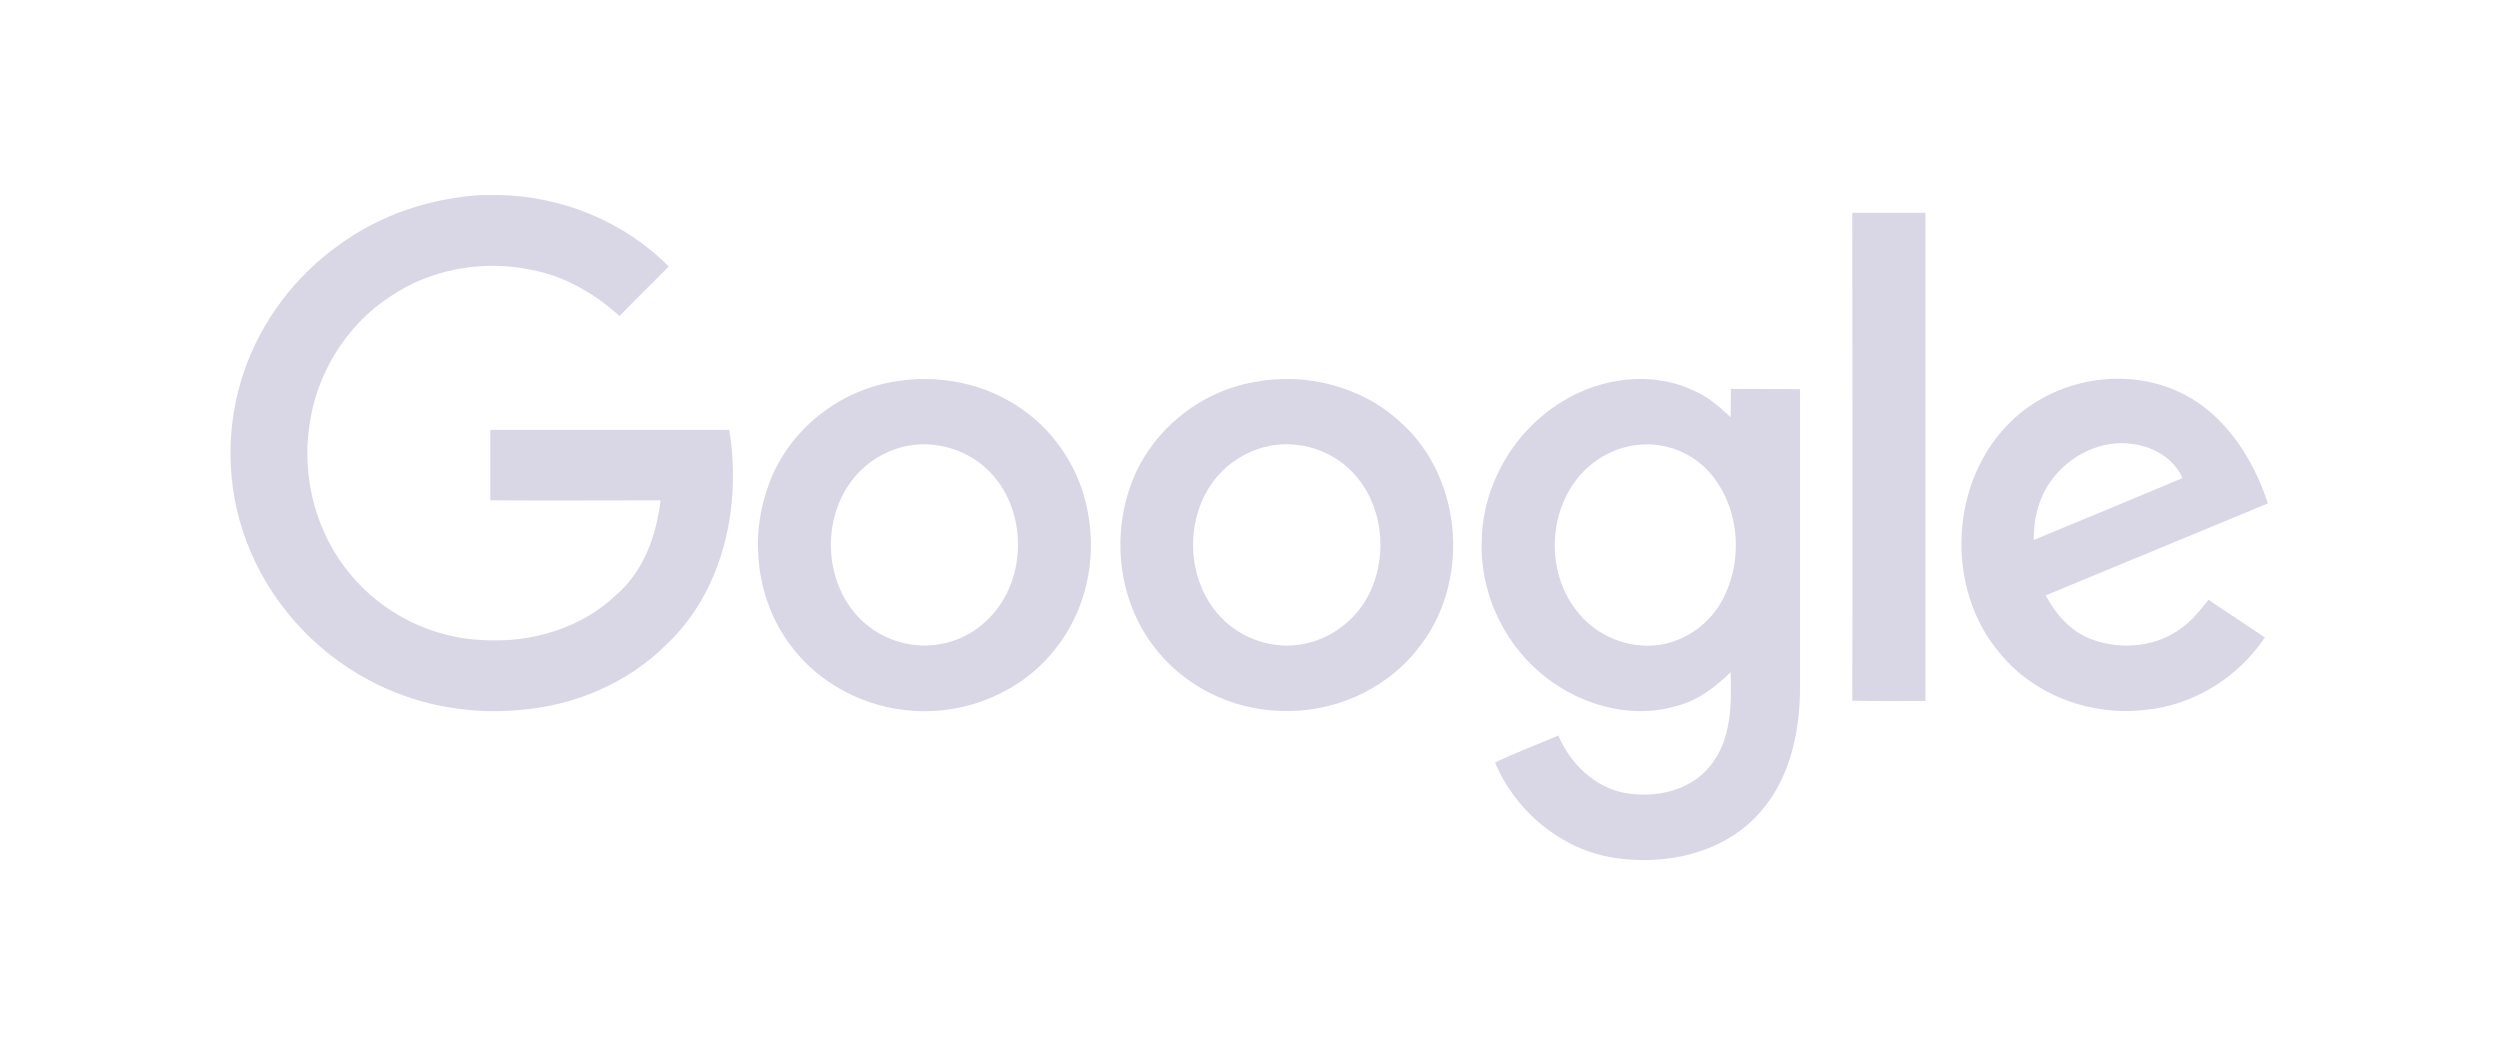
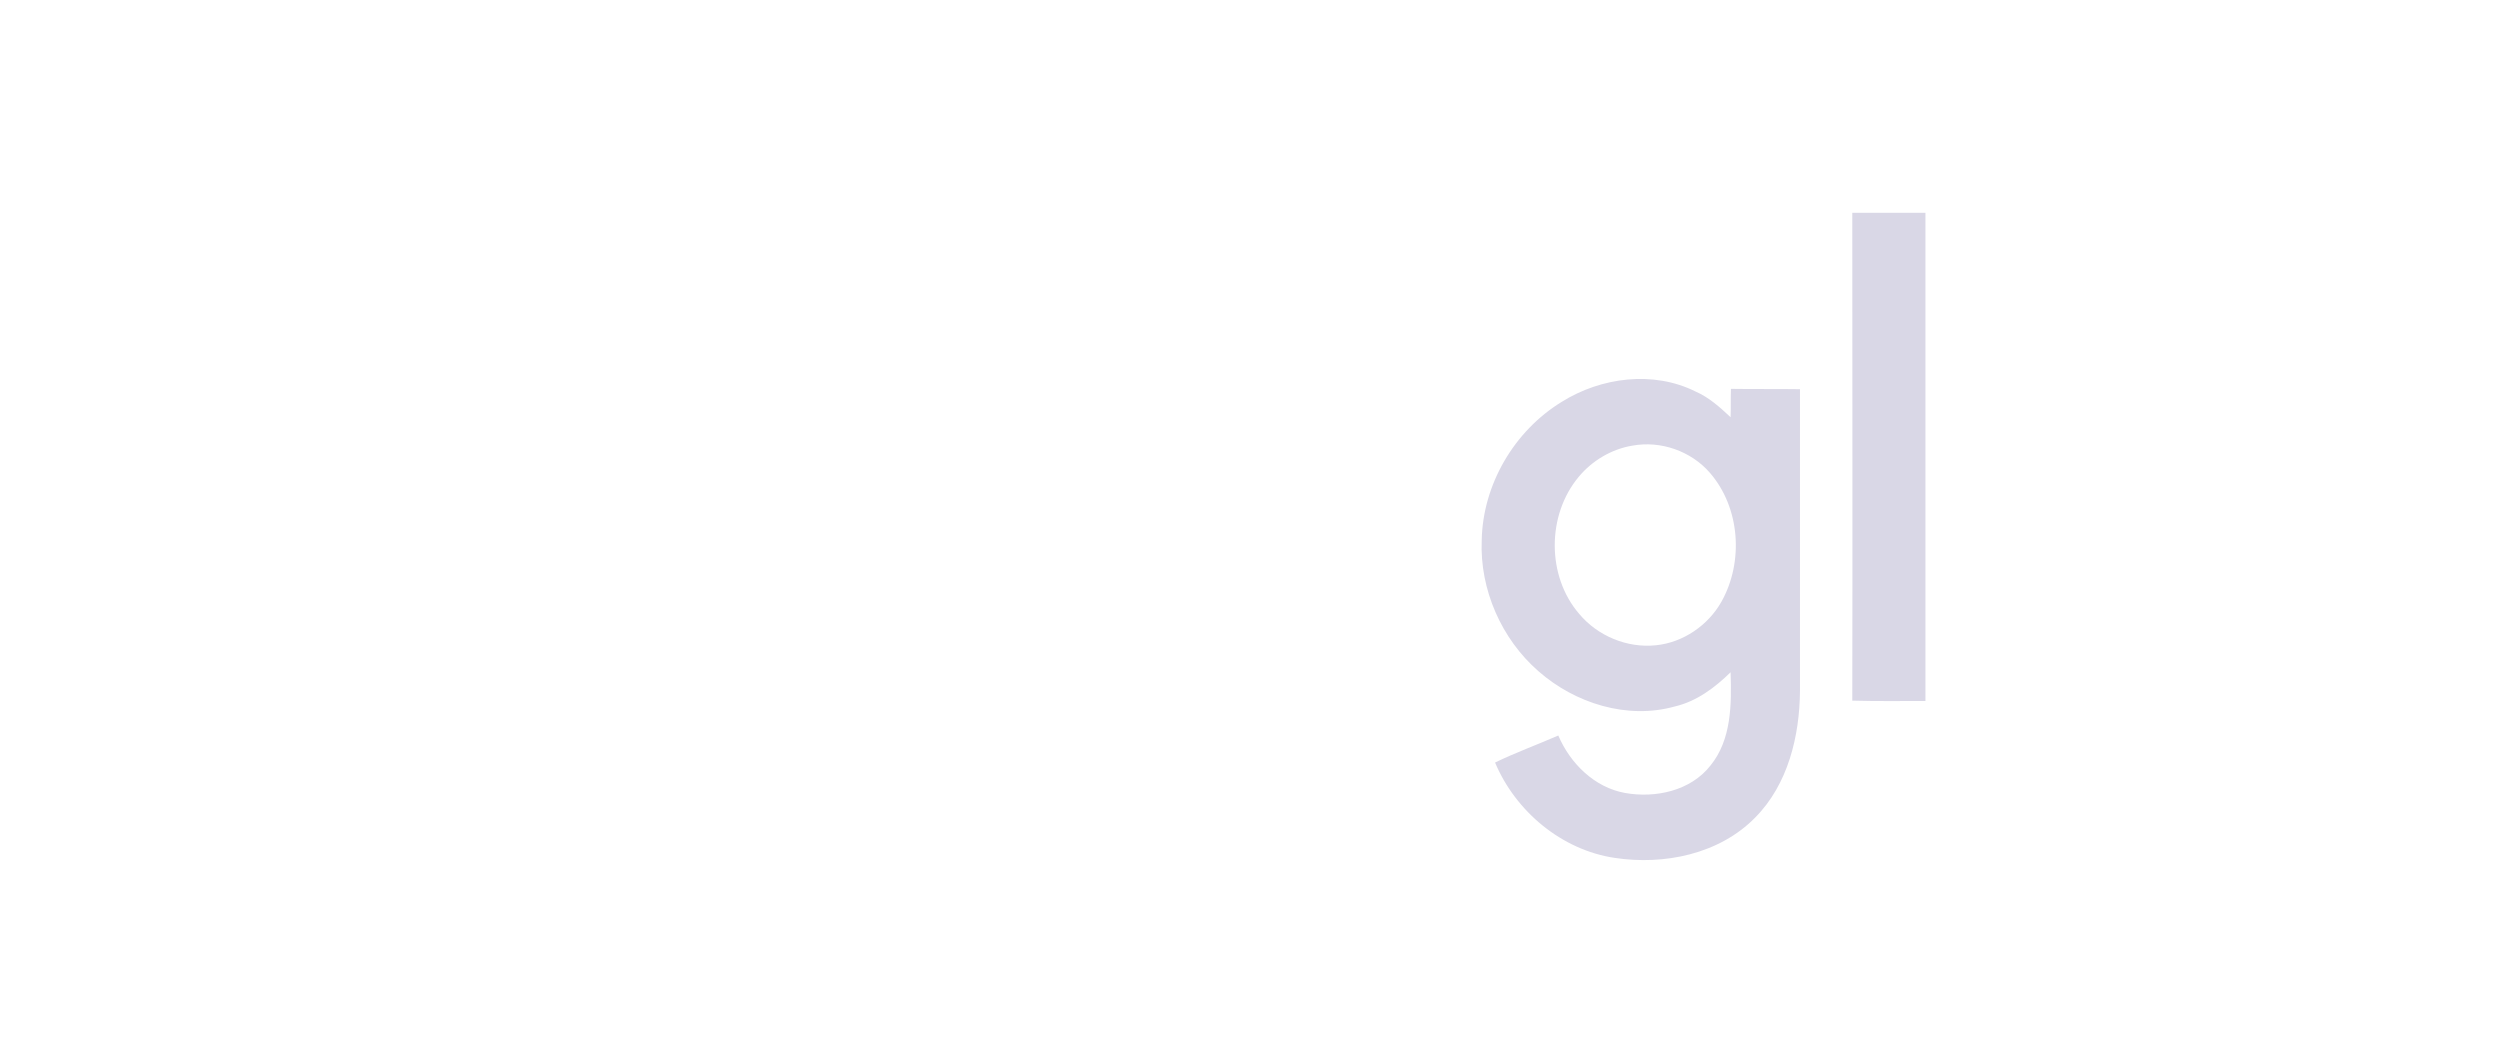
<svg xmlns="http://www.w3.org/2000/svg" width="141" height="60" viewBox="0 0 141 60" fill="none">
-   <path d="M27.152 11H28.174C31.722 11.077 35.212 12.504 37.718 15.03C36.793 15.974 35.848 16.881 34.942 17.825C33.534 16.553 31.838 15.569 29.987 15.223C27.249 14.644 24.299 15.165 22.005 16.726C19.498 18.365 17.801 21.142 17.435 24.111C17.03 27.041 17.859 30.126 19.768 32.401C21.6 34.619 24.395 36.007 27.288 36.103C29.987 36.258 32.802 35.428 34.768 33.539C36.311 32.209 37.024 30.184 37.256 28.218C34.055 28.218 30.854 28.237 27.654 28.218V24.246H41.131C41.825 28.507 40.822 33.308 37.583 36.354C35.424 38.513 32.435 39.786 29.389 40.037C26.439 40.326 23.393 39.767 20.771 38.34C17.628 36.663 15.121 33.828 13.887 30.493C12.731 27.427 12.711 23.957 13.791 20.872C14.774 18.057 16.664 15.569 19.093 13.834C21.426 12.118 24.26 11.174 27.152 11Z" fill="#D9D7E6" />
  <path d="M104.469 12.002H108.595V39.535C107.226 39.535 105.838 39.554 104.469 39.516C104.488 30.358 104.469 21.18 104.469 12.002V12.002Z" fill="#D9D7E6" />
-   <path d="M50.308 21.547C52.853 21.064 55.611 21.604 57.712 23.128C59.621 24.477 60.951 26.598 61.356 28.912C61.877 31.592 61.221 34.522 59.486 36.643C57.616 39.015 54.55 40.287 51.562 40.094C48.824 39.94 46.163 38.571 44.543 36.335C42.712 33.867 42.268 30.473 43.271 27.581C44.273 24.477 47.108 22.106 50.308 21.547V21.547ZM50.887 25.21C49.846 25.48 48.882 26.078 48.187 26.926C46.317 29.162 46.433 32.806 48.496 34.889C49.672 36.084 51.446 36.643 53.085 36.316C54.608 36.046 55.938 35.024 56.671 33.674C57.943 31.38 57.577 28.218 55.63 26.424C54.377 25.268 52.545 24.786 50.887 25.21Z" fill="#D9D7E6" />
-   <path d="M70.746 21.547C73.657 20.987 76.838 21.797 79.017 23.841C82.565 27.022 82.95 32.98 79.923 36.643C78.091 38.957 75.122 40.229 72.192 40.094C69.396 40.017 66.639 38.629 64.981 36.335C63.111 33.809 62.706 30.338 63.766 27.389C64.826 24.381 67.603 22.086 70.746 21.547V21.547ZM71.324 25.21C70.283 25.48 69.319 26.077 68.625 26.907C66.774 29.105 66.851 32.691 68.837 34.792C70.013 36.045 71.845 36.663 73.541 36.315C75.045 36.026 76.395 35.024 77.127 33.674C78.381 31.36 78.014 28.198 76.048 26.405C74.794 25.248 72.963 24.786 71.324 25.21Z" fill="#D9D7E6" />
  <path d="M88.081 22.665C90.298 21.276 93.248 20.891 95.639 22.086C96.391 22.414 97.008 22.973 97.605 23.532C97.625 23.012 97.605 22.472 97.625 21.932C98.916 21.951 100.208 21.932 101.519 21.951V38.957C101.5 41.521 100.844 44.24 98.993 46.11C96.969 48.173 93.865 48.809 91.069 48.385C88.081 47.941 85.478 45.763 84.321 43.006C85.478 42.447 86.692 42.003 87.888 41.483C88.563 43.063 89.932 44.413 91.648 44.722C93.364 45.03 95.35 44.606 96.468 43.179C97.663 41.714 97.663 39.709 97.605 37.916C96.718 38.783 95.697 39.554 94.463 39.844C91.782 40.596 88.833 39.67 86.77 37.858C84.687 36.045 83.453 33.25 83.569 30.473C83.627 27.331 85.401 24.303 88.081 22.665V22.665ZM92.072 25.133C90.896 25.325 89.797 25.981 89.045 26.887C87.232 29.047 87.232 32.498 89.064 34.619C90.105 35.872 91.782 36.566 93.402 36.392C94.925 36.238 96.333 35.274 97.085 33.944C98.357 31.688 98.145 28.622 96.429 26.656C95.369 25.441 93.672 24.843 92.072 25.133V25.133Z" fill="#D9D7E6" />
-   <path d="M113.548 23.648C115.862 21.489 119.429 20.756 122.398 21.893C125.213 22.954 127.006 25.634 127.912 28.391C123.729 30.126 119.564 31.842 115.38 33.578C115.958 34.676 116.845 35.679 118.041 36.084C119.718 36.682 121.723 36.47 123.131 35.351C123.69 34.927 124.133 34.368 124.558 33.828C125.618 34.542 126.678 35.236 127.739 35.949C126.235 38.205 123.709 39.786 120.991 40.036C117.983 40.403 114.782 39.246 112.835 36.894C109.634 33.192 109.943 26.984 113.548 23.648V23.648ZM115.611 27.215C114.956 28.16 114.686 29.317 114.705 30.454C117.501 29.297 120.297 28.14 123.092 26.964C122.63 25.885 121.511 25.229 120.374 25.055C118.542 24.728 116.633 25.711 115.611 27.215V27.215Z" fill="#D9D7E6" />
</svg>